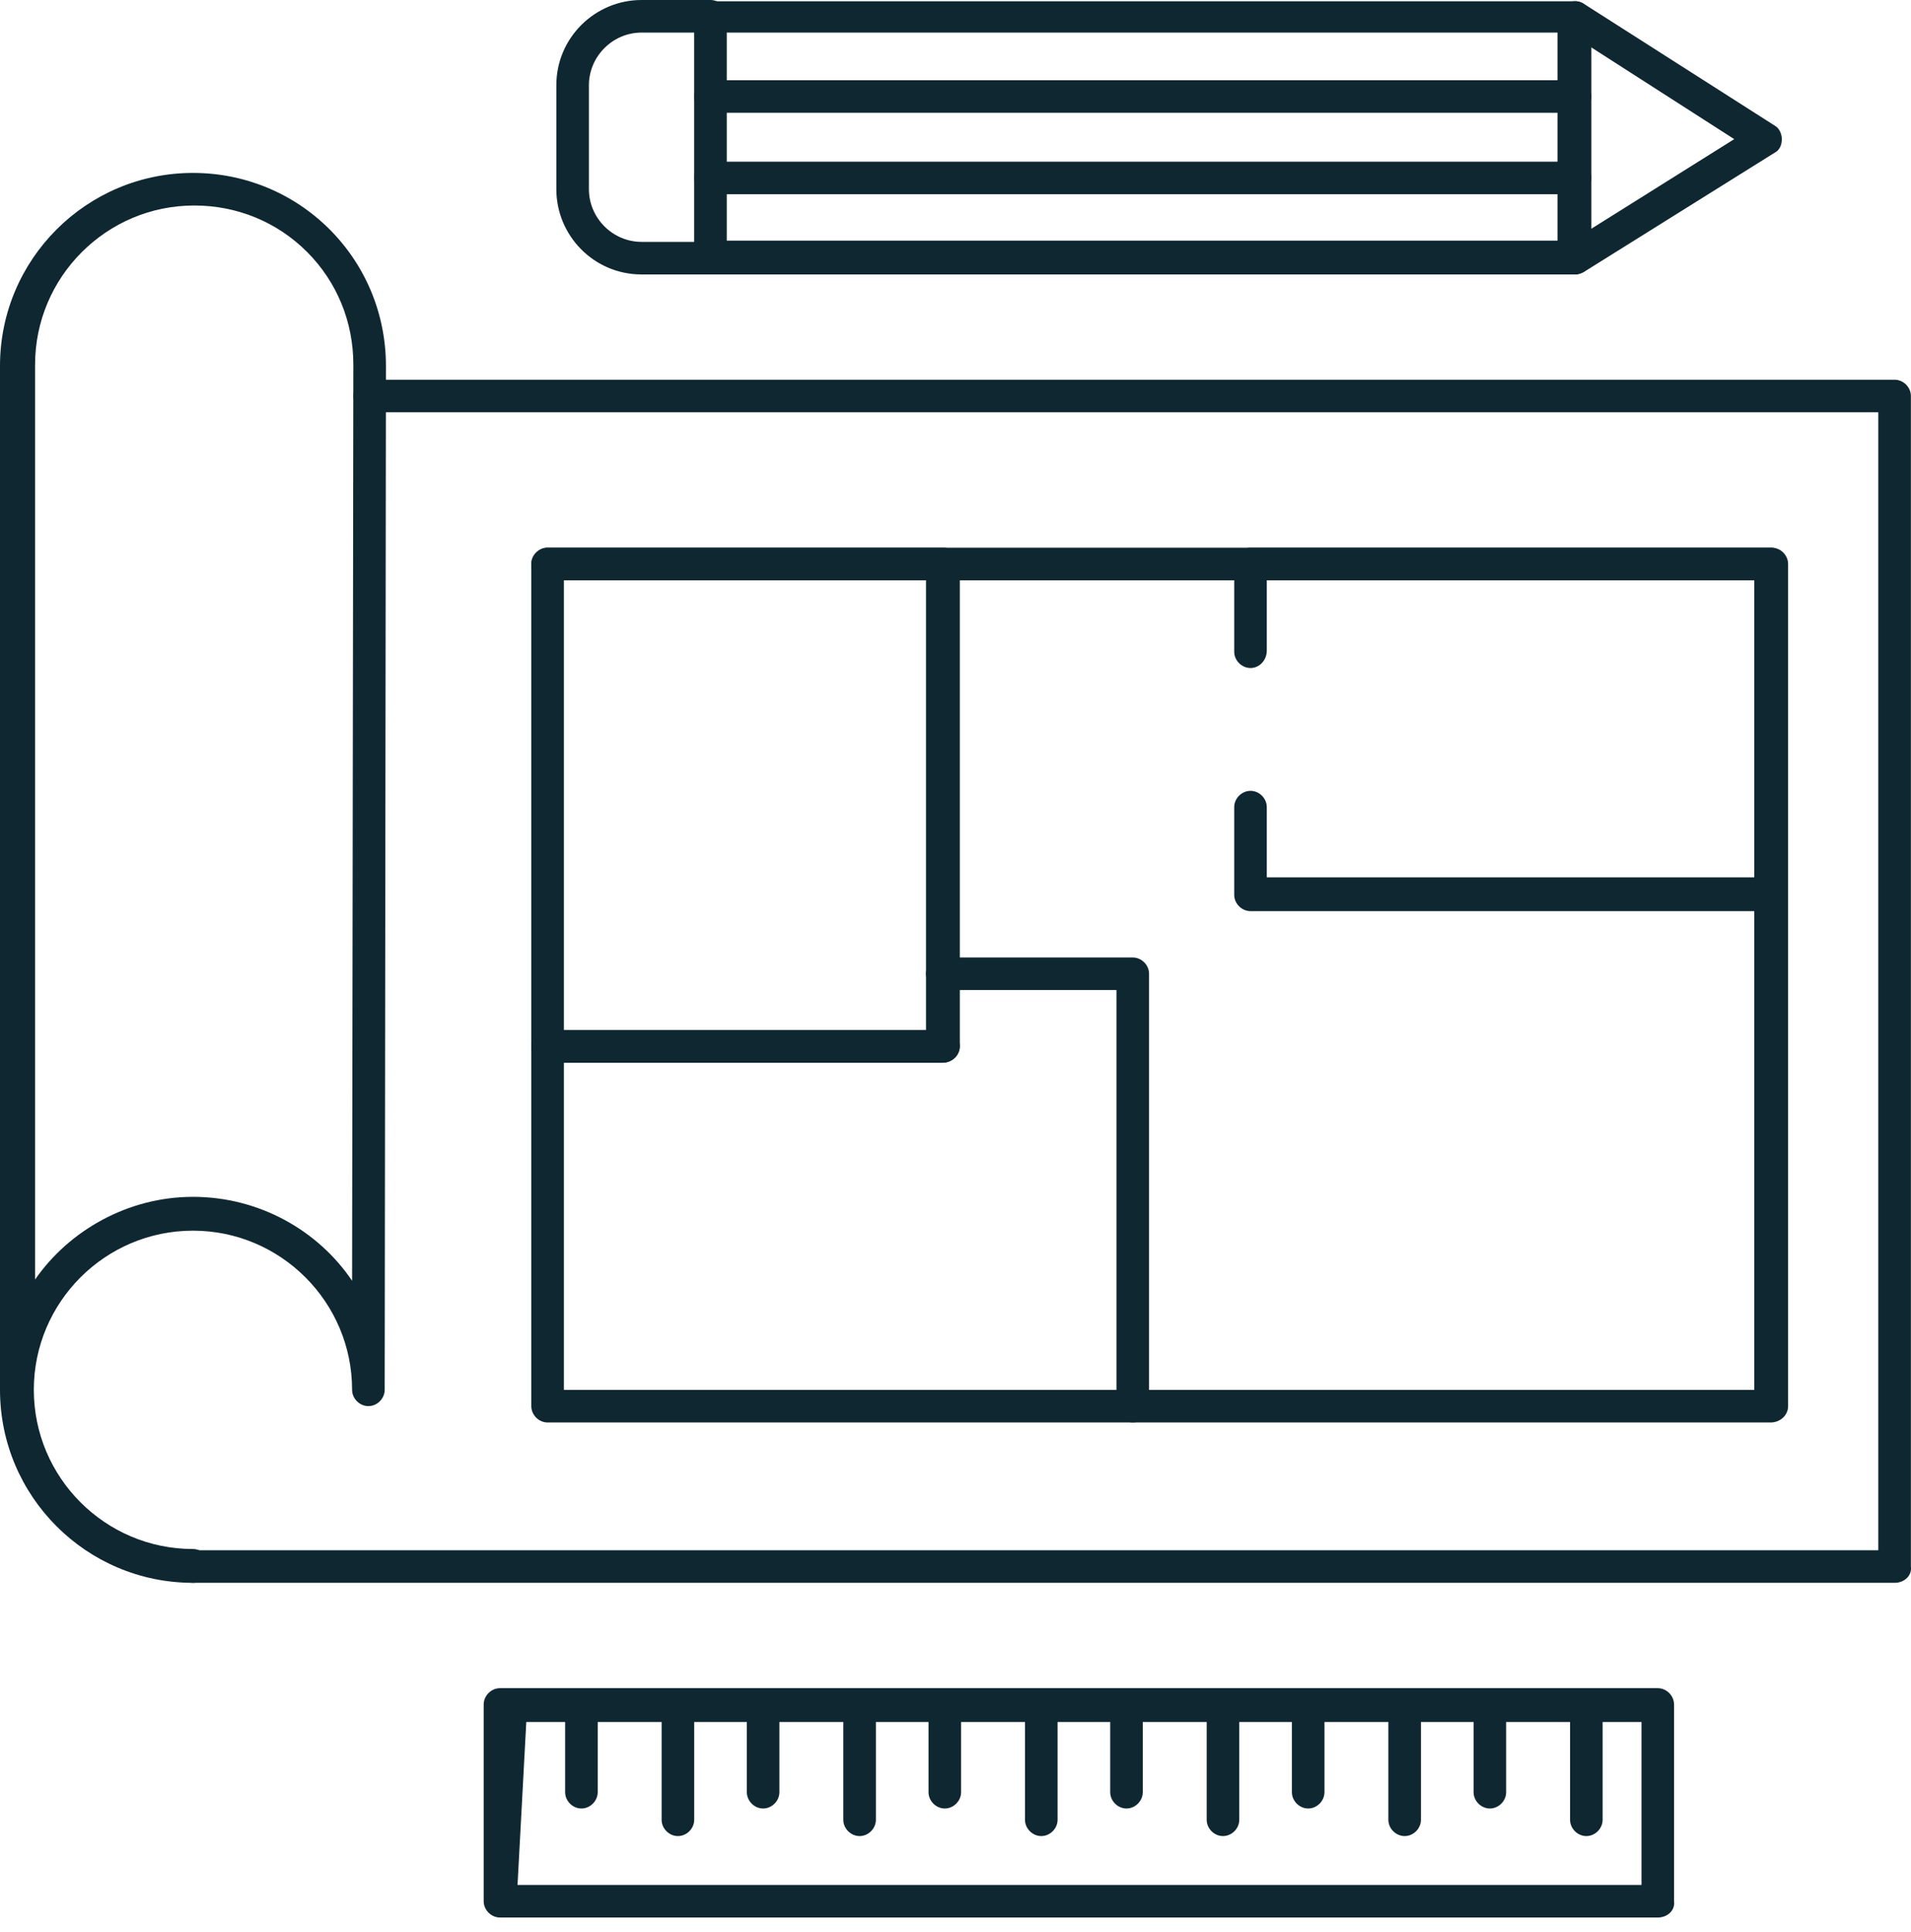
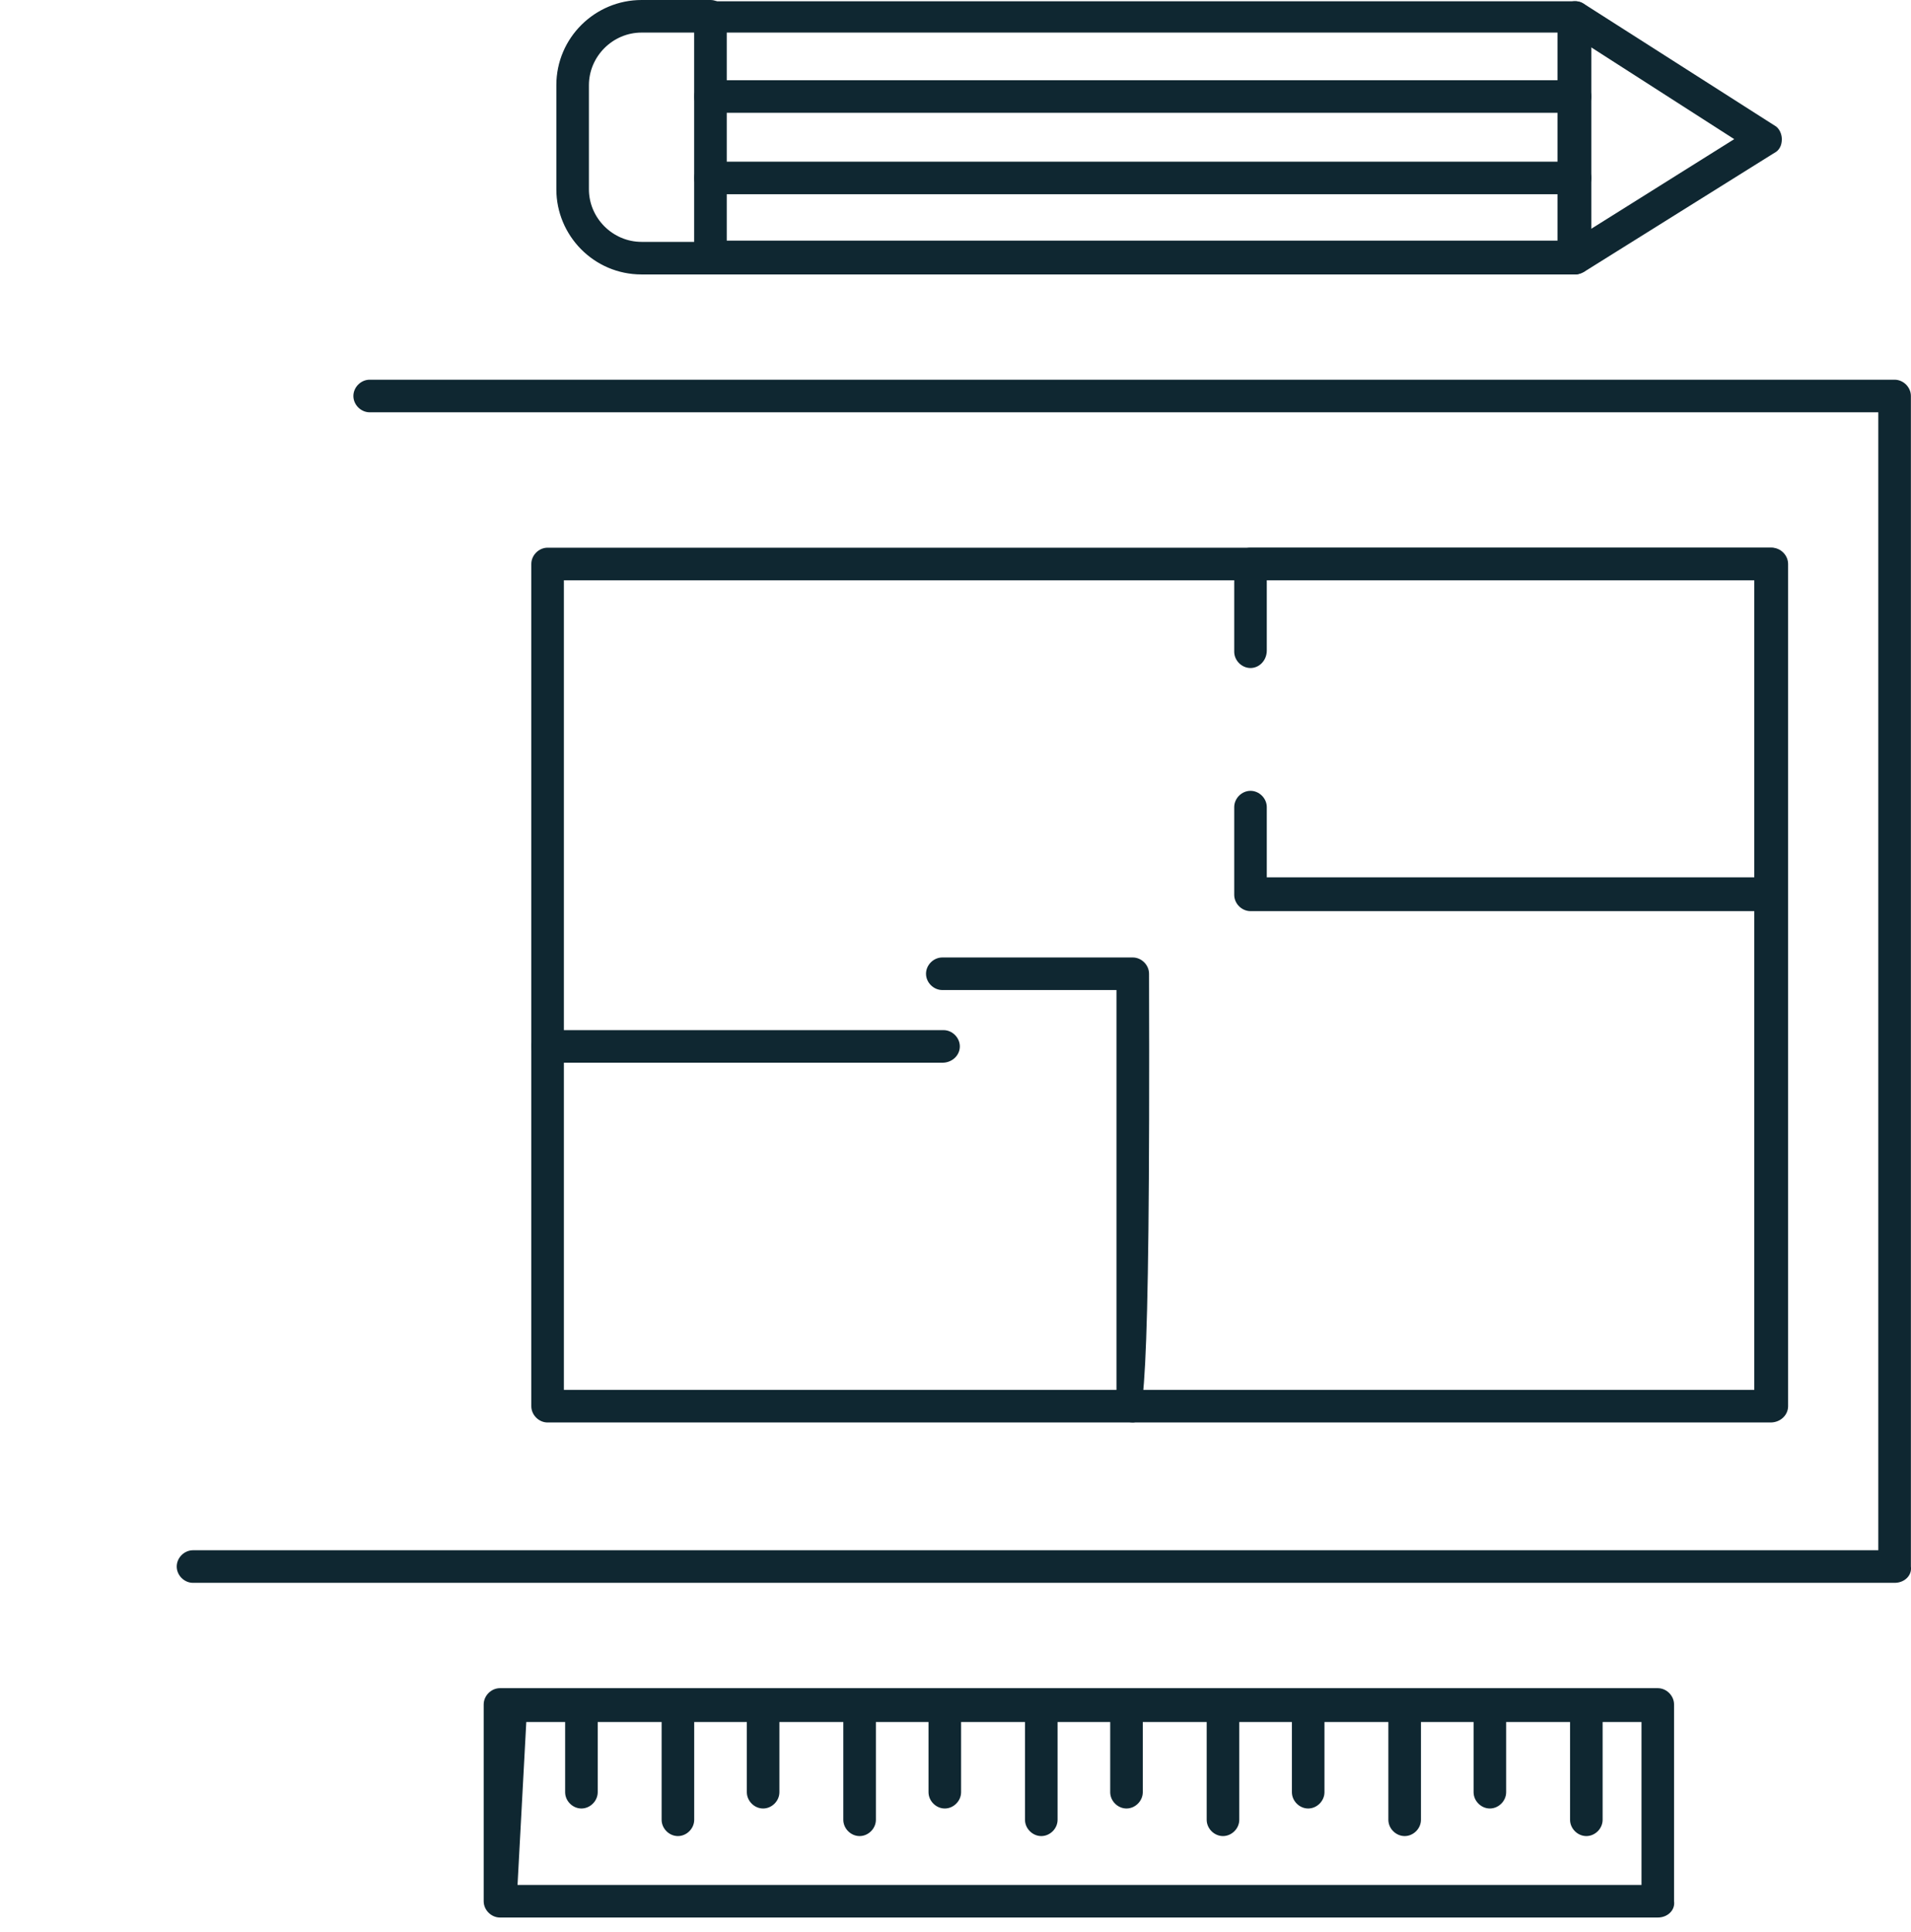
<svg xmlns="http://www.w3.org/2000/svg" width="93" height="94" viewBox="0 0 93 94" fill="none">
-   <path d="M9.391 58.234C12.623 58.234 15.489 59.88 17.135 62.319L17.196 17.743C17.196 15.67 16.403 13.719 14.94 12.255C13.476 10.792 11.525 9.999 9.452 9.999C5.183 9.999 1.707 13.475 1.707 17.743V62.258C3.354 59.88 6.22 58.234 9.391 58.234ZM9.391 77.015C4.208 77.015 0 72.808 0 67.624C0 67.38 0 67.198 0 66.954V17.804C0 12.621 4.208 8.414 9.391 8.414C11.891 8.414 14.269 9.389 16.038 11.158C17.806 12.926 18.782 15.304 18.782 17.804L18.721 67.624C18.721 68.051 18.355 68.417 17.928 68.417C17.501 68.417 17.135 68.051 17.135 67.624C17.135 63.356 13.659 59.88 9.391 59.88C5.122 59.88 1.646 63.356 1.646 67.624C1.646 71.893 5.122 75.369 9.391 75.369C9.818 75.369 10.184 75.735 10.184 76.162C10.245 76.649 9.879 77.015 9.391 77.015Z" fill="#0F2731" />
  <path d="M92.202 77.015H9.392C8.965 77.015 8.6 76.649 8.6 76.223C8.6 75.796 8.965 75.43 9.392 75.43H91.409V20.061H17.99C17.564 20.061 17.198 19.695 17.198 19.268C17.198 18.841 17.564 18.475 17.99 18.475H92.202C92.629 18.475 92.995 18.841 92.995 19.268V76.223C93.056 76.649 92.69 77.015 92.202 77.015Z" fill="#0F2731" />
  <path d="M27.442 67.627H85.372V28.235H27.442V67.627ZM86.165 69.213H26.649C26.222 69.213 25.856 68.847 25.856 68.42V27.442C25.856 27.015 26.222 26.649 26.649 26.649H86.226C86.653 26.649 87.019 27.015 87.019 27.442V68.42C87.019 68.847 86.653 69.213 86.165 69.213Z" fill="#0F2731" />
-   <path d="M45.858 51.712H26.649C26.222 51.712 25.856 51.346 25.856 50.919C25.856 50.492 26.222 50.126 26.649 50.126H45.065V28.235H26.649C26.222 28.235 25.856 27.869 25.856 27.442C25.856 27.015 26.222 26.649 26.649 26.649H45.919C46.346 26.649 46.711 27.015 46.711 27.442V50.858C46.711 51.346 46.346 51.712 45.858 51.712Z" fill="#0F2731" />
  <path d="M60.857 32.503C60.43 32.503 60.064 32.137 60.064 31.711V27.442C60.064 27.015 60.43 26.649 60.857 26.649H86.163C86.59 26.649 86.956 27.015 86.956 27.442C86.956 27.869 86.59 28.235 86.163 28.235H61.649V31.65C61.649 32.137 61.283 32.503 60.857 32.503ZM86.163 44.333H60.857C60.43 44.333 60.064 43.967 60.064 43.541V39.272C60.064 38.845 60.43 38.479 60.857 38.479C61.283 38.479 61.649 38.845 61.649 39.272V42.687H86.163C86.59 42.687 86.956 43.053 86.956 43.48C87.017 43.967 86.651 44.333 86.163 44.333Z" fill="#0F2731" />
-   <path d="M45.858 51.709H26.649C26.222 51.709 25.856 51.343 25.856 50.916C25.856 50.489 26.222 50.123 26.649 50.123H45.919C46.346 50.123 46.711 50.489 46.711 50.916C46.711 51.343 46.346 51.709 45.858 51.709ZM55.127 69.21C54.7 69.21 54.334 68.844 54.334 68.417V48.172H45.858C45.431 48.172 45.065 47.806 45.065 47.379C45.065 46.953 45.431 46.587 45.858 46.587H55.127C55.553 46.587 55.919 46.953 55.919 47.379V68.417C55.98 68.844 55.614 69.21 55.127 69.21Z" fill="#0F2731" />
+   <path d="M45.858 51.709H26.649C26.222 51.709 25.856 51.343 25.856 50.916C25.856 50.489 26.222 50.123 26.649 50.123H45.919C46.346 50.123 46.711 50.489 46.711 50.916C46.711 51.343 46.346 51.709 45.858 51.709ZM55.127 69.21C54.7 69.21 54.334 68.844 54.334 68.417V48.172H45.858C45.431 48.172 45.065 47.806 45.065 47.379C45.065 46.953 45.431 46.587 45.858 46.587H55.127C55.553 46.587 55.919 46.953 55.919 47.379C55.98 68.844 55.614 69.21 55.127 69.21Z" fill="#0F2731" />
  <path d="M35.368 11.709H75.797V1.586H35.368V11.709ZM76.651 13.355H34.575C34.148 13.355 33.782 12.99 33.782 12.563V0.855C33.782 0.428 34.148 0.062 34.575 0.062H76.651C77.078 0.062 77.443 0.428 77.443 0.855V12.563C77.443 12.99 77.078 13.355 76.651 13.355Z" fill="#0F2731" />
  <path d="M76.652 13.356C76.408 13.356 76.103 13.234 75.981 12.99C75.737 12.624 75.859 12.076 76.225 11.893L84.397 6.77L76.225 1.526C75.859 1.282 75.737 0.795 75.981 0.429C76.225 0.063 76.713 -0.059 77.079 0.185L86.348 6.1C86.592 6.222 86.714 6.527 86.714 6.77C86.714 7.075 86.592 7.319 86.348 7.441L77.079 13.234C76.957 13.295 76.774 13.356 76.652 13.356Z" fill="#0F2731" />
  <path d="M34.575 13.354H31.221C28.904 13.354 27.075 11.464 27.075 9.208V4.147C27.075 1.829 28.965 0 31.221 0H34.575C35.002 0 35.368 0.366 35.368 0.793C35.368 1.22 35.002 1.585 34.575 1.585H31.221C29.819 1.585 28.66 2.744 28.66 4.147V9.208C28.66 10.61 29.819 11.769 31.221 11.769H34.575C35.002 11.769 35.368 12.135 35.368 12.562C35.368 12.989 35.002 13.354 34.575 13.354Z" fill="#0F2731" />
  <path d="M76.651 5.489H34.575C34.148 5.489 33.782 5.123 33.782 4.696C33.782 4.269 34.148 3.903 34.575 3.903H76.651C77.078 3.903 77.443 4.269 77.443 4.696C77.443 5.123 77.078 5.489 76.651 5.489ZM76.651 9.452H34.575C34.148 9.452 33.782 9.086 33.782 8.66C33.782 8.233 34.148 7.867 34.575 7.867H76.651C77.078 7.867 77.443 8.233 77.443 8.66C77.443 9.086 77.078 9.452 76.651 9.452Z" fill="#0F2731" />
  <path d="M25.186 91.715H79.884V83.787H77.993V88.544C77.993 88.971 77.628 89.337 77.201 89.337C76.774 89.337 76.408 88.971 76.408 88.544V83.787H73.298V87.202C73.298 87.629 72.932 87.995 72.505 87.995C72.079 87.995 71.713 87.629 71.713 87.202V83.787H69.151V88.544C69.151 88.971 68.786 89.337 68.359 89.337C67.932 89.337 67.566 88.971 67.566 88.544V83.787H64.456V87.202C64.456 87.629 64.09 87.995 63.663 87.995C63.237 87.995 62.871 87.629 62.871 87.202V83.787H60.31V88.544C60.31 88.971 59.944 89.337 59.517 89.337C59.09 89.337 58.724 88.971 58.724 88.544V83.787H55.614V87.202C55.614 87.629 55.248 87.995 54.821 87.995C54.395 87.995 54.029 87.629 54.029 87.202V83.787H51.468V88.544C51.468 88.971 51.102 89.337 50.675 89.337C50.248 89.337 49.882 88.971 49.882 88.544V83.787H46.772V87.202C46.772 87.629 46.406 87.995 45.979 87.995C45.553 87.995 45.187 87.629 45.187 87.202V83.787H42.626V88.544C42.626 88.971 42.26 89.337 41.833 89.337C41.406 89.337 41.04 88.971 41.04 88.544V83.787H37.93V87.202C37.93 87.629 37.564 87.995 37.137 87.995C36.711 87.995 36.345 87.629 36.345 87.202V83.787H33.784V88.544C33.784 88.971 33.418 89.337 32.991 89.337C32.564 89.337 32.198 88.971 32.198 88.544V83.787H29.088V87.202C29.088 87.629 28.722 87.995 28.295 87.995C27.869 87.995 27.503 87.629 27.503 87.202V83.787H25.612L25.186 91.715ZM80.677 93.3H24.332C23.905 93.3 23.539 92.934 23.539 92.508V82.934C23.539 82.507 23.905 82.141 24.332 82.141H80.677C81.103 82.141 81.469 82.507 81.469 82.934V92.508C81.53 92.934 81.164 93.3 80.677 93.3Z" fill="#0F2731" />
</svg>